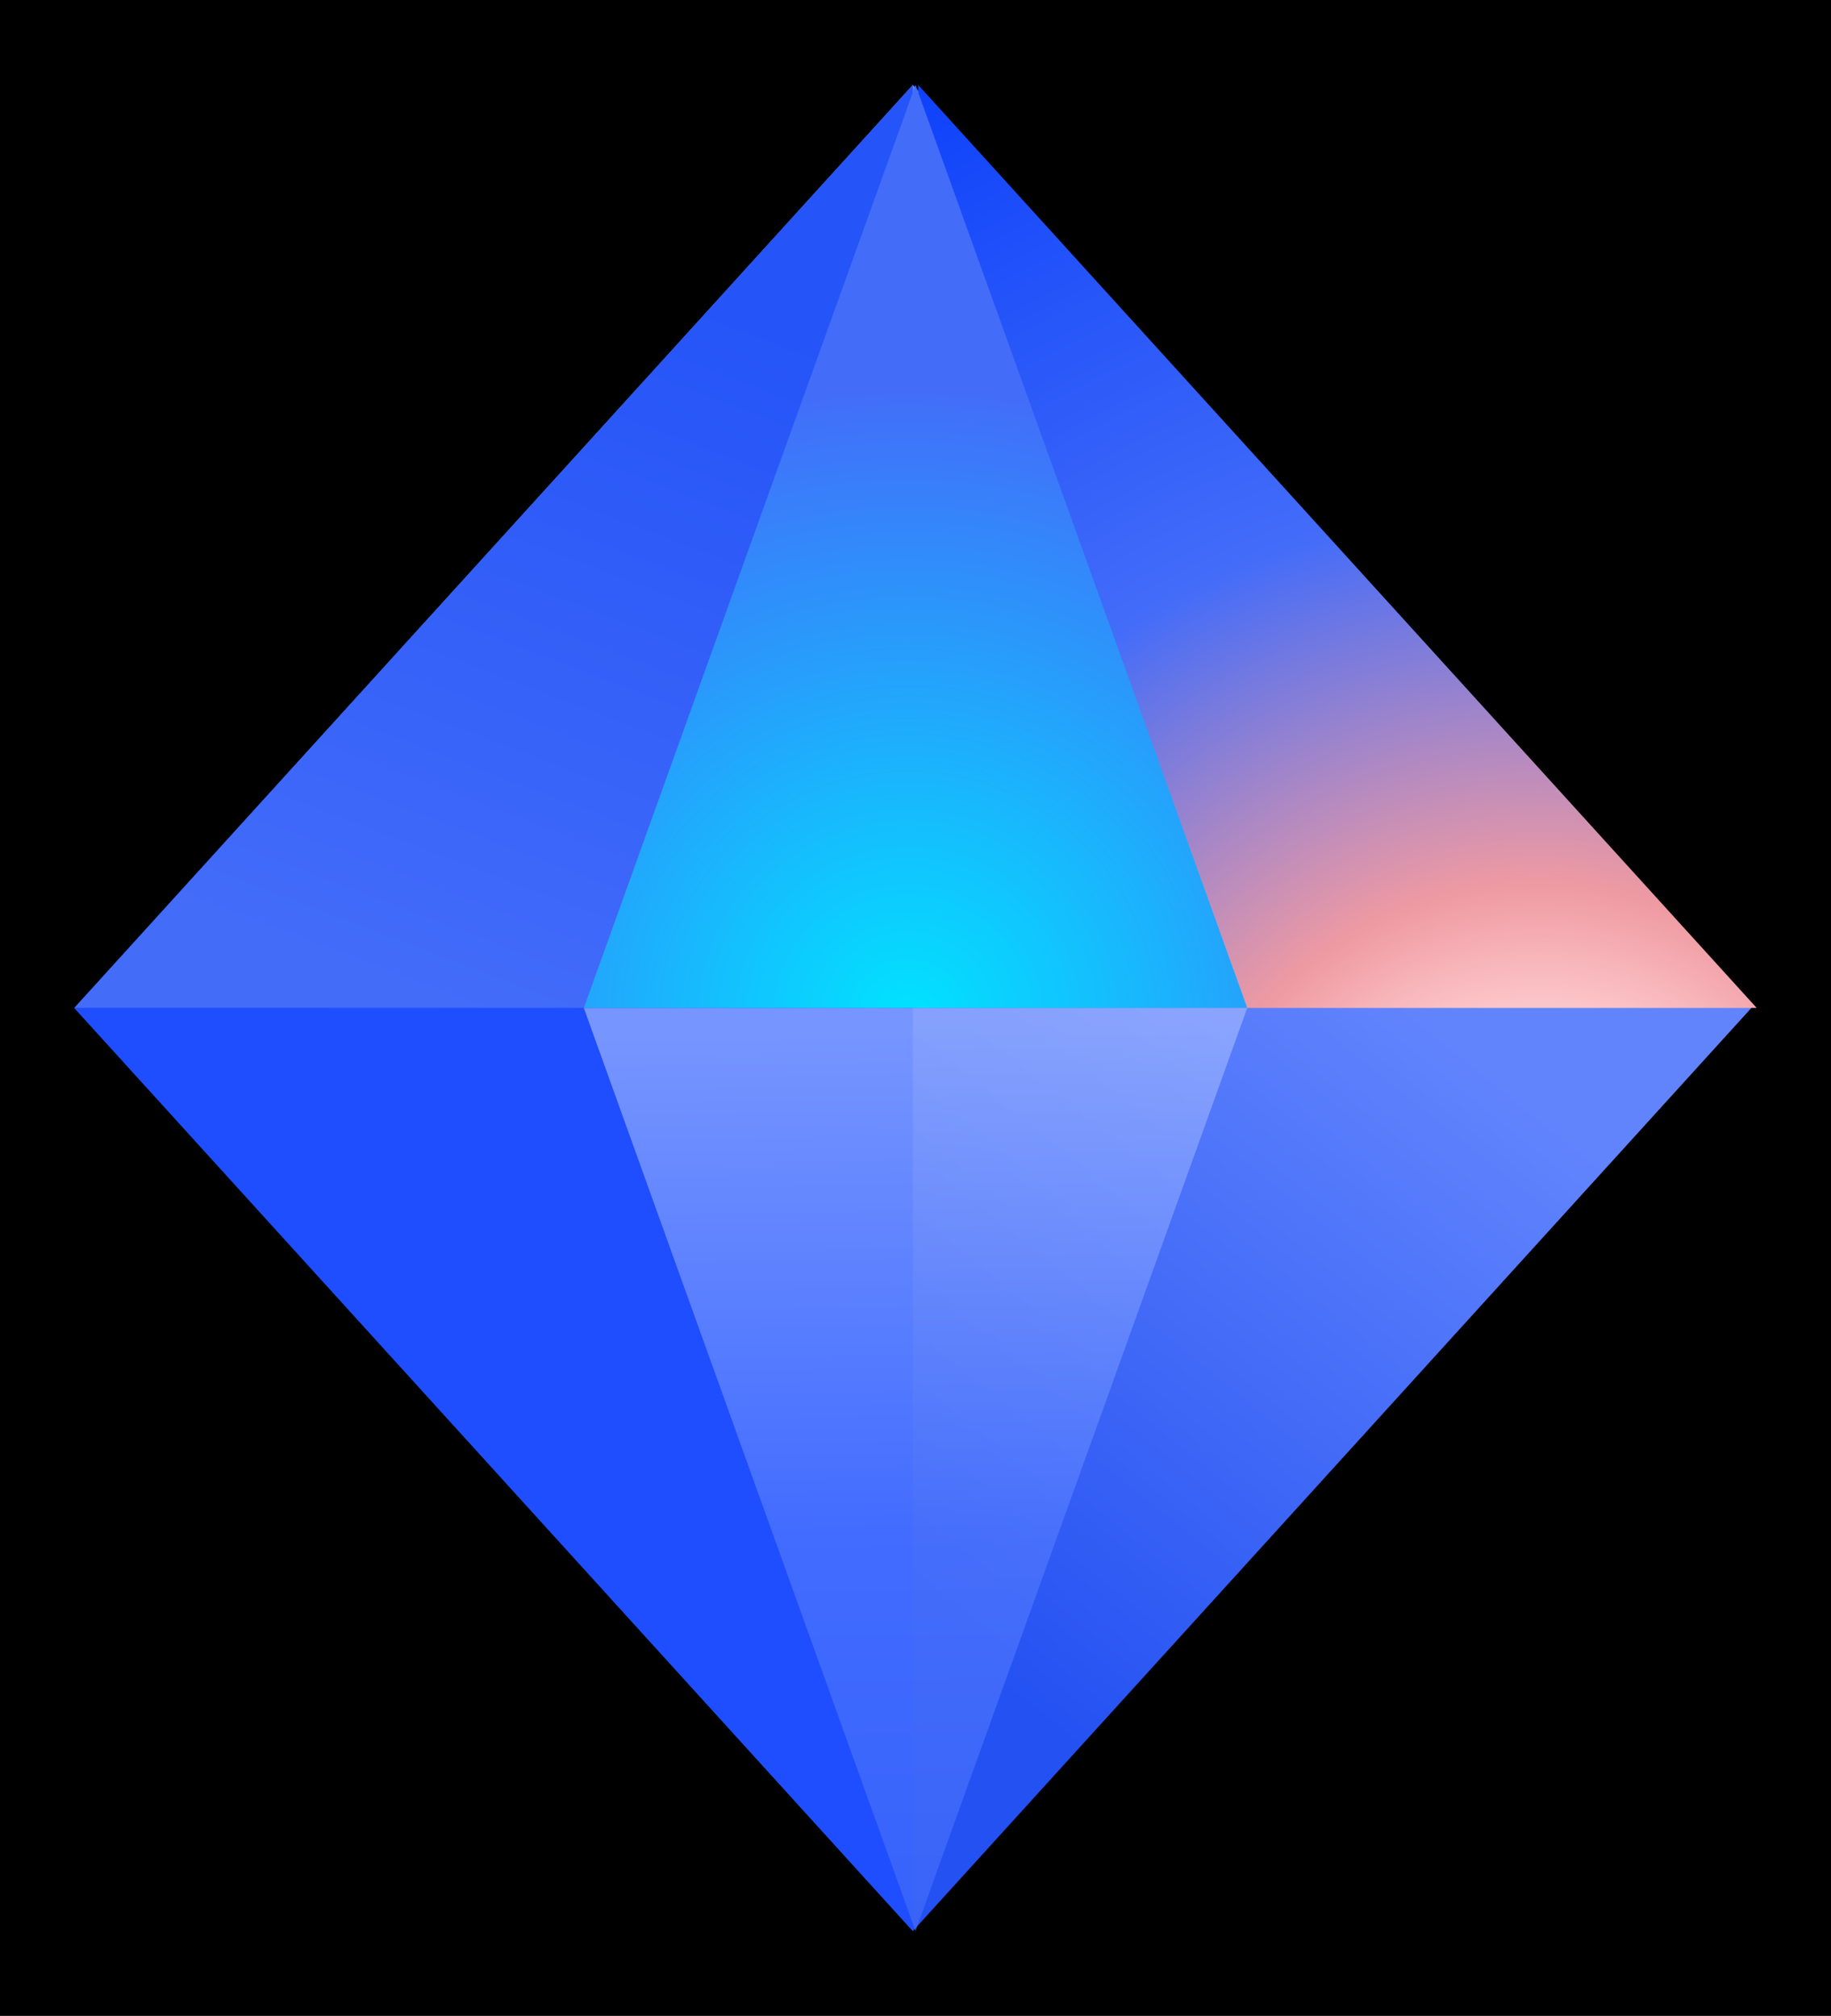
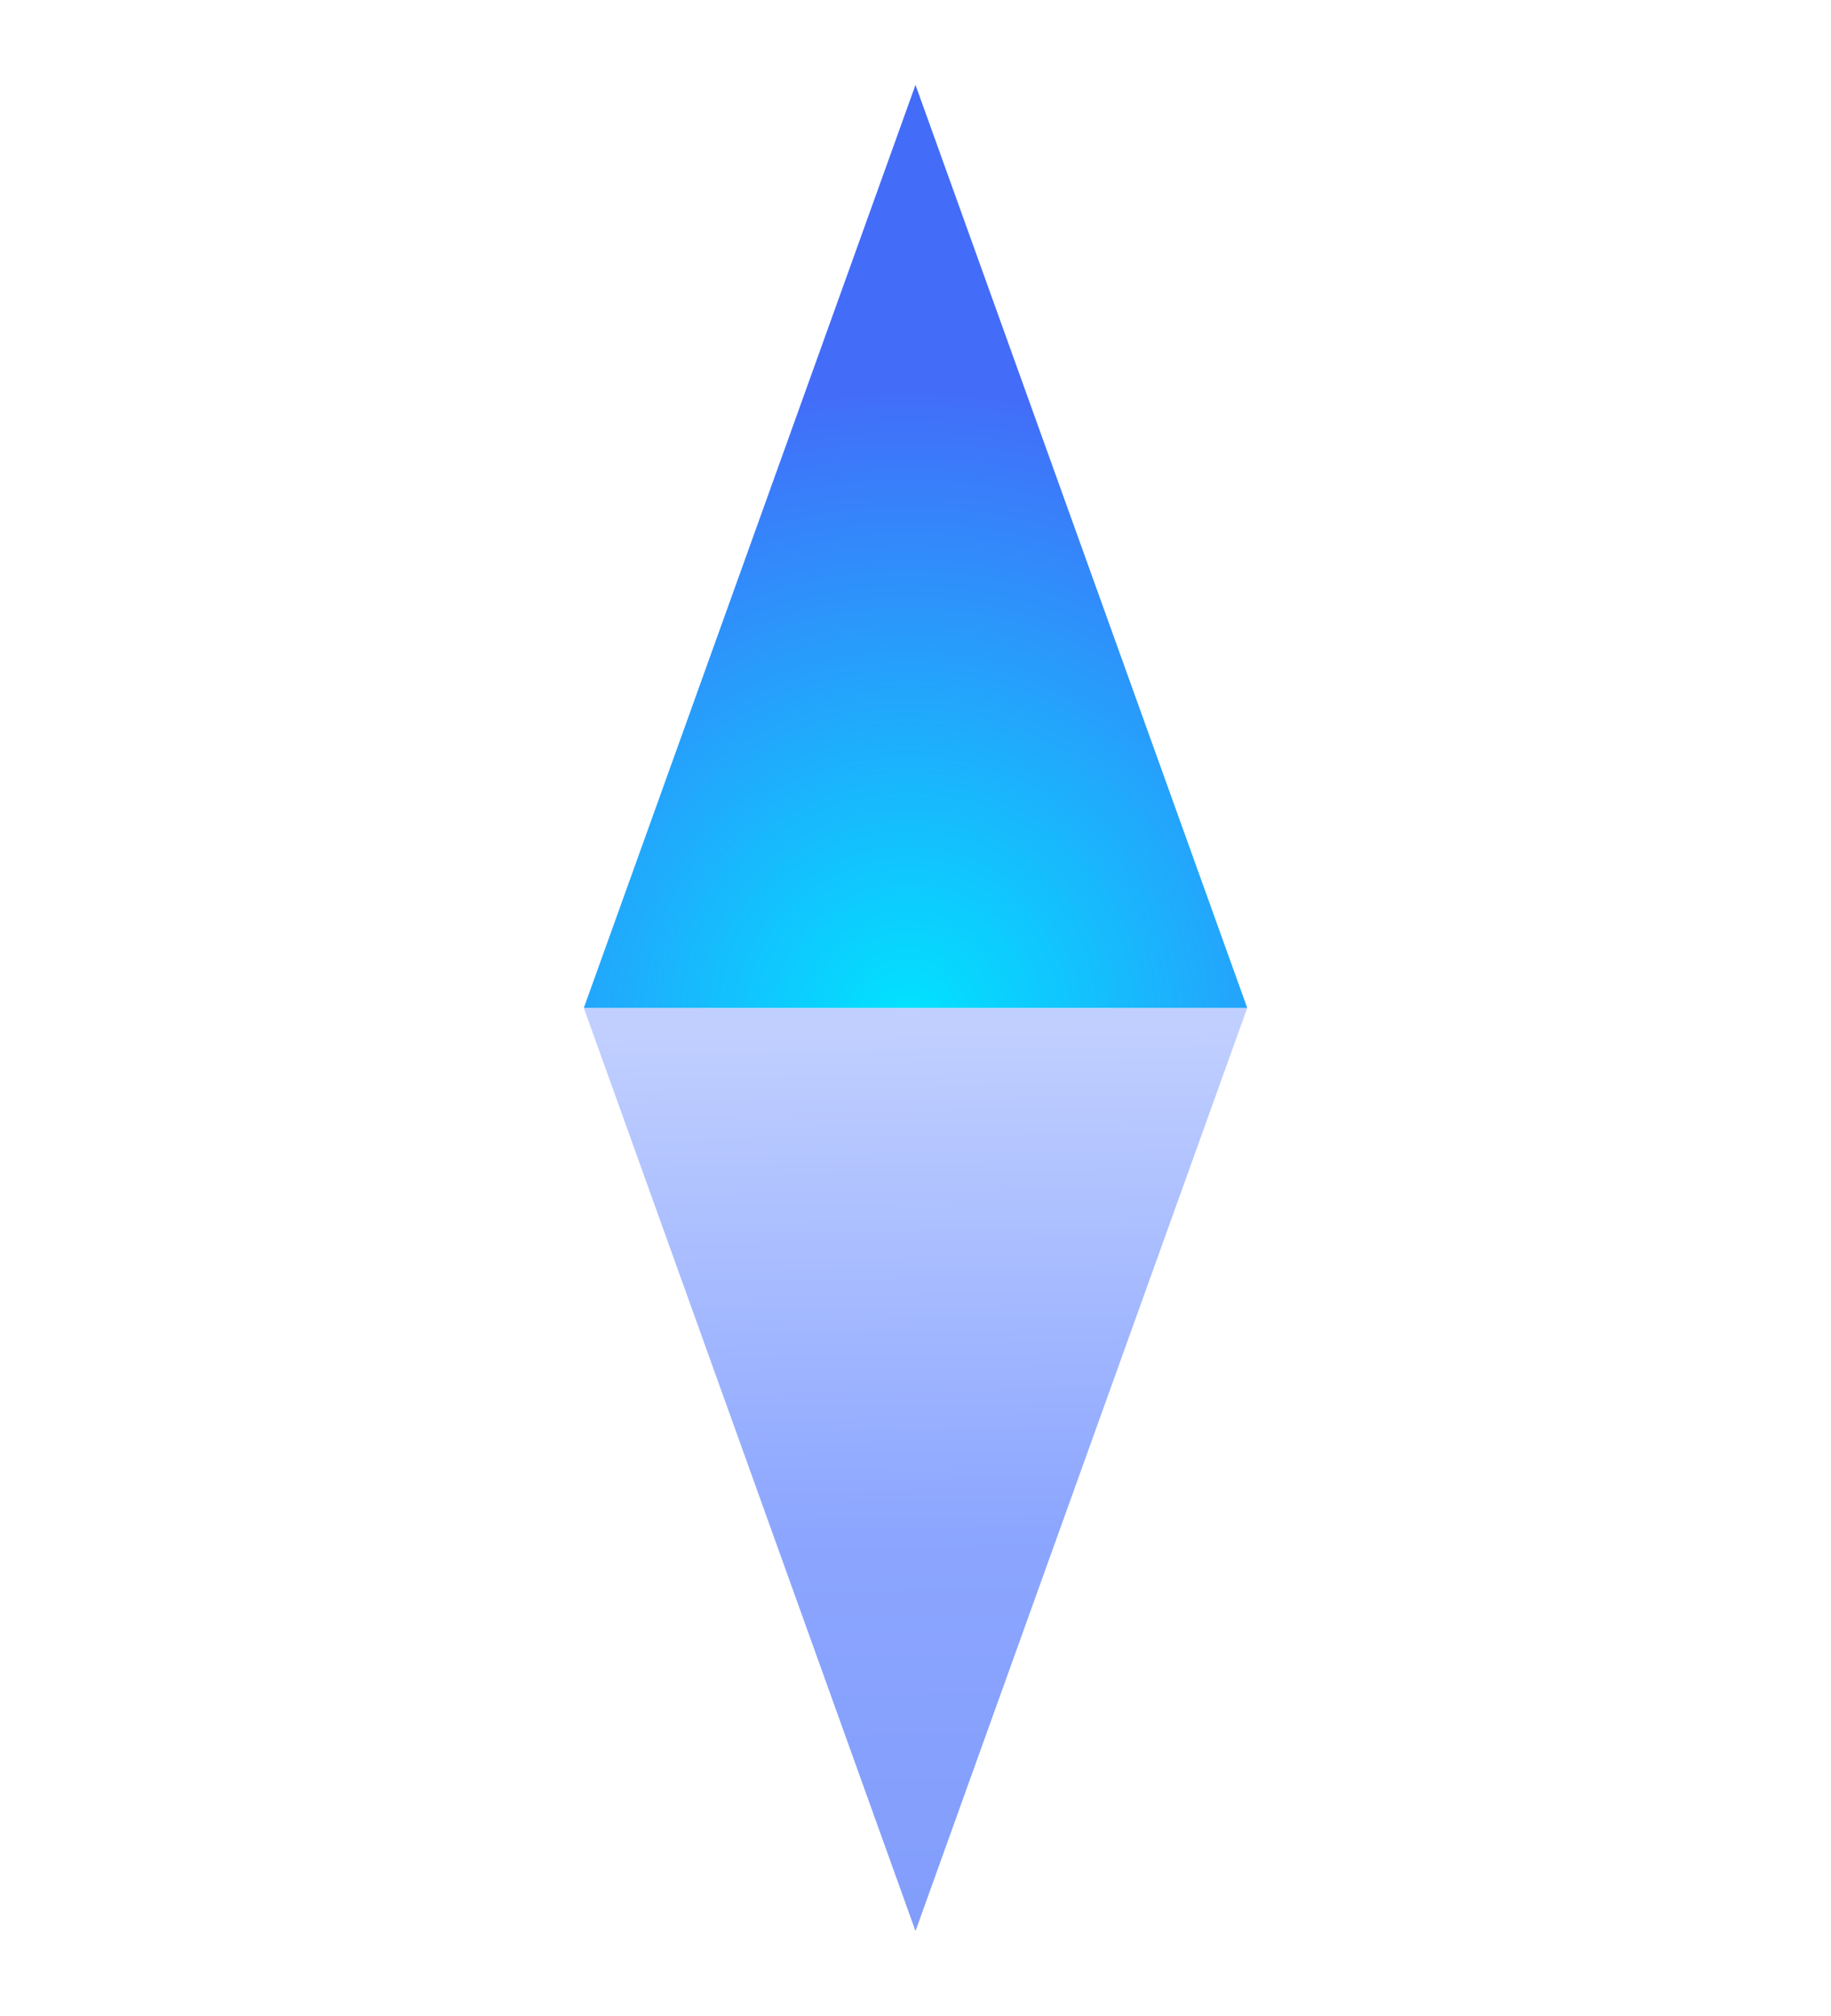
<svg xmlns="http://www.w3.org/2000/svg" id="_图层_2" data-name="图层 2" viewBox="0 0 324.32 357.12">
  <defs>
    <style>
      .cls-1 {
        fill: url(#_未命名的渐变_17);
      }

      .cls-2 {
        fill: url(#_未命名的渐变_20);
        isolation: isolate;
        opacity: .67;
      }

      .cls-3 {
        fill: url(#_未命名的渐变_19);
      }

      .cls-4 {
        fill: url(#_未命名的渐变_21);
      }

      .cls-5 {
        fill: #1e4eff;
      }

      .cls-6 {
        fill: url(#_未命名的渐变_18);
      }
    </style>
    <linearGradient id="_未命名的渐变_17" data-name="未命名的渐变 17" x1="48.06" y1="843.69" x2="48.32" y2="844.05" gradientTransform="translate(14468.87 -275797.14) rotate(-180) scale(297.06 -327.05)" gradientUnits="userSpaceOnUse">
      <stop offset="0" stop-color="#6184fd" />
      <stop offset="1" stop-color="#2451f2" />
    </linearGradient>
    <radialGradient id="_未命名的渐变_18" data-name="未命名的渐变 18" cx="53.3" cy="846.55" fx="53.3" fy="846.55" r="1.74" gradientTransform="translate(118617.47 -42988.16) rotate(-113.66) scale(148.53 -148.53)" gradientUnits="userSpaceOnUse">
      <stop offset="0" stop-color="#fff" />
      <stop offset=".15" stop-color="#ffd0d2" />
      <stop offset=".25" stop-color="#ef9aa2" />
      <stop offset=".51" stop-color="#436cf9" />
      <stop offset="1" stop-color="#0037fa" />
    </radialGradient>
    <linearGradient id="_未命名的渐变_19" data-name="未命名的渐变 19" x1="49.09" y1="841.59" x2="48.82" y2="840.81" gradientTransform="translate(7379.51 -137443.04) rotate(-180) scale(148.53 -163.53)" gradientUnits="userSpaceOnUse">
      <stop offset="0" stop-color="#436cf9" />
      <stop offset="1" stop-color="#2554f8" />
    </linearGradient>
    <linearGradient id="_未命名的渐变_20" data-name="未命名的渐变 20" x1="49.58" y1="841.59" x2="49.59" y2="840.59" gradientTransform="translate(5989.07 -137279.53) rotate(-180) scale(117.51 -163.53)" gradientUnits="userSpaceOnUse">
      <stop offset="0" stop-color="#436cf9" />
      <stop offset=".45" stop-color="#537aff" />
      <stop offset="1" stop-color="#a2b8ff" />
    </linearGradient>
    <radialGradient id="_未命名的渐变_21" data-name="未命名的渐变 21" cx="54.85" cy="849.43" fx="54.85" fy="849.43" r="1.76" gradientTransform="translate(99977.39 6625.18) rotate(-90) scale(117.51 -117.51)" gradientUnits="userSpaceOnUse">
      <stop offset="0" stop-color="#00e3ff" />
      <stop offset=".54" stop-color="#436cf9" />
      <stop offset="1" stop-color="#436cf9" />
    </radialGradient>
  </defs>
  <g id="_图层_1-2" data-name="图层 1">
    <g id="_菱形宝石-copy" data-name="菱形宝石-copy">
-       <rect id="Rectangle" width="324.32" height="357.12" />
-       <polygon id="Path" class="cls-1" points="161.69 342.09 13.16 178.56 161.69 15.04 310.22 178.56 161.69 342.09" />
-       <polygon class="cls-6" points="162.63 178.56 162.63 15.04 311.16 178.56 162.63 178.56" />
-       <polygon class="cls-3" points="13.16 178.56 161.69 15.04 161.69 178.56 13.16 178.56" />
-       <polygon class="cls-5" points="161.69 342.09 13.16 178.56 161.69 178.56 161.69 342.09" />
      <polygon class="cls-2" points="220.92 178.56 162.16 342.09 103.41 178.56 220.92 178.56" />
      <polygon class="cls-4" points="220.92 178.56 162.16 15.04 103.41 178.56 220.92 178.56" />
    </g>
  </g>
</svg>